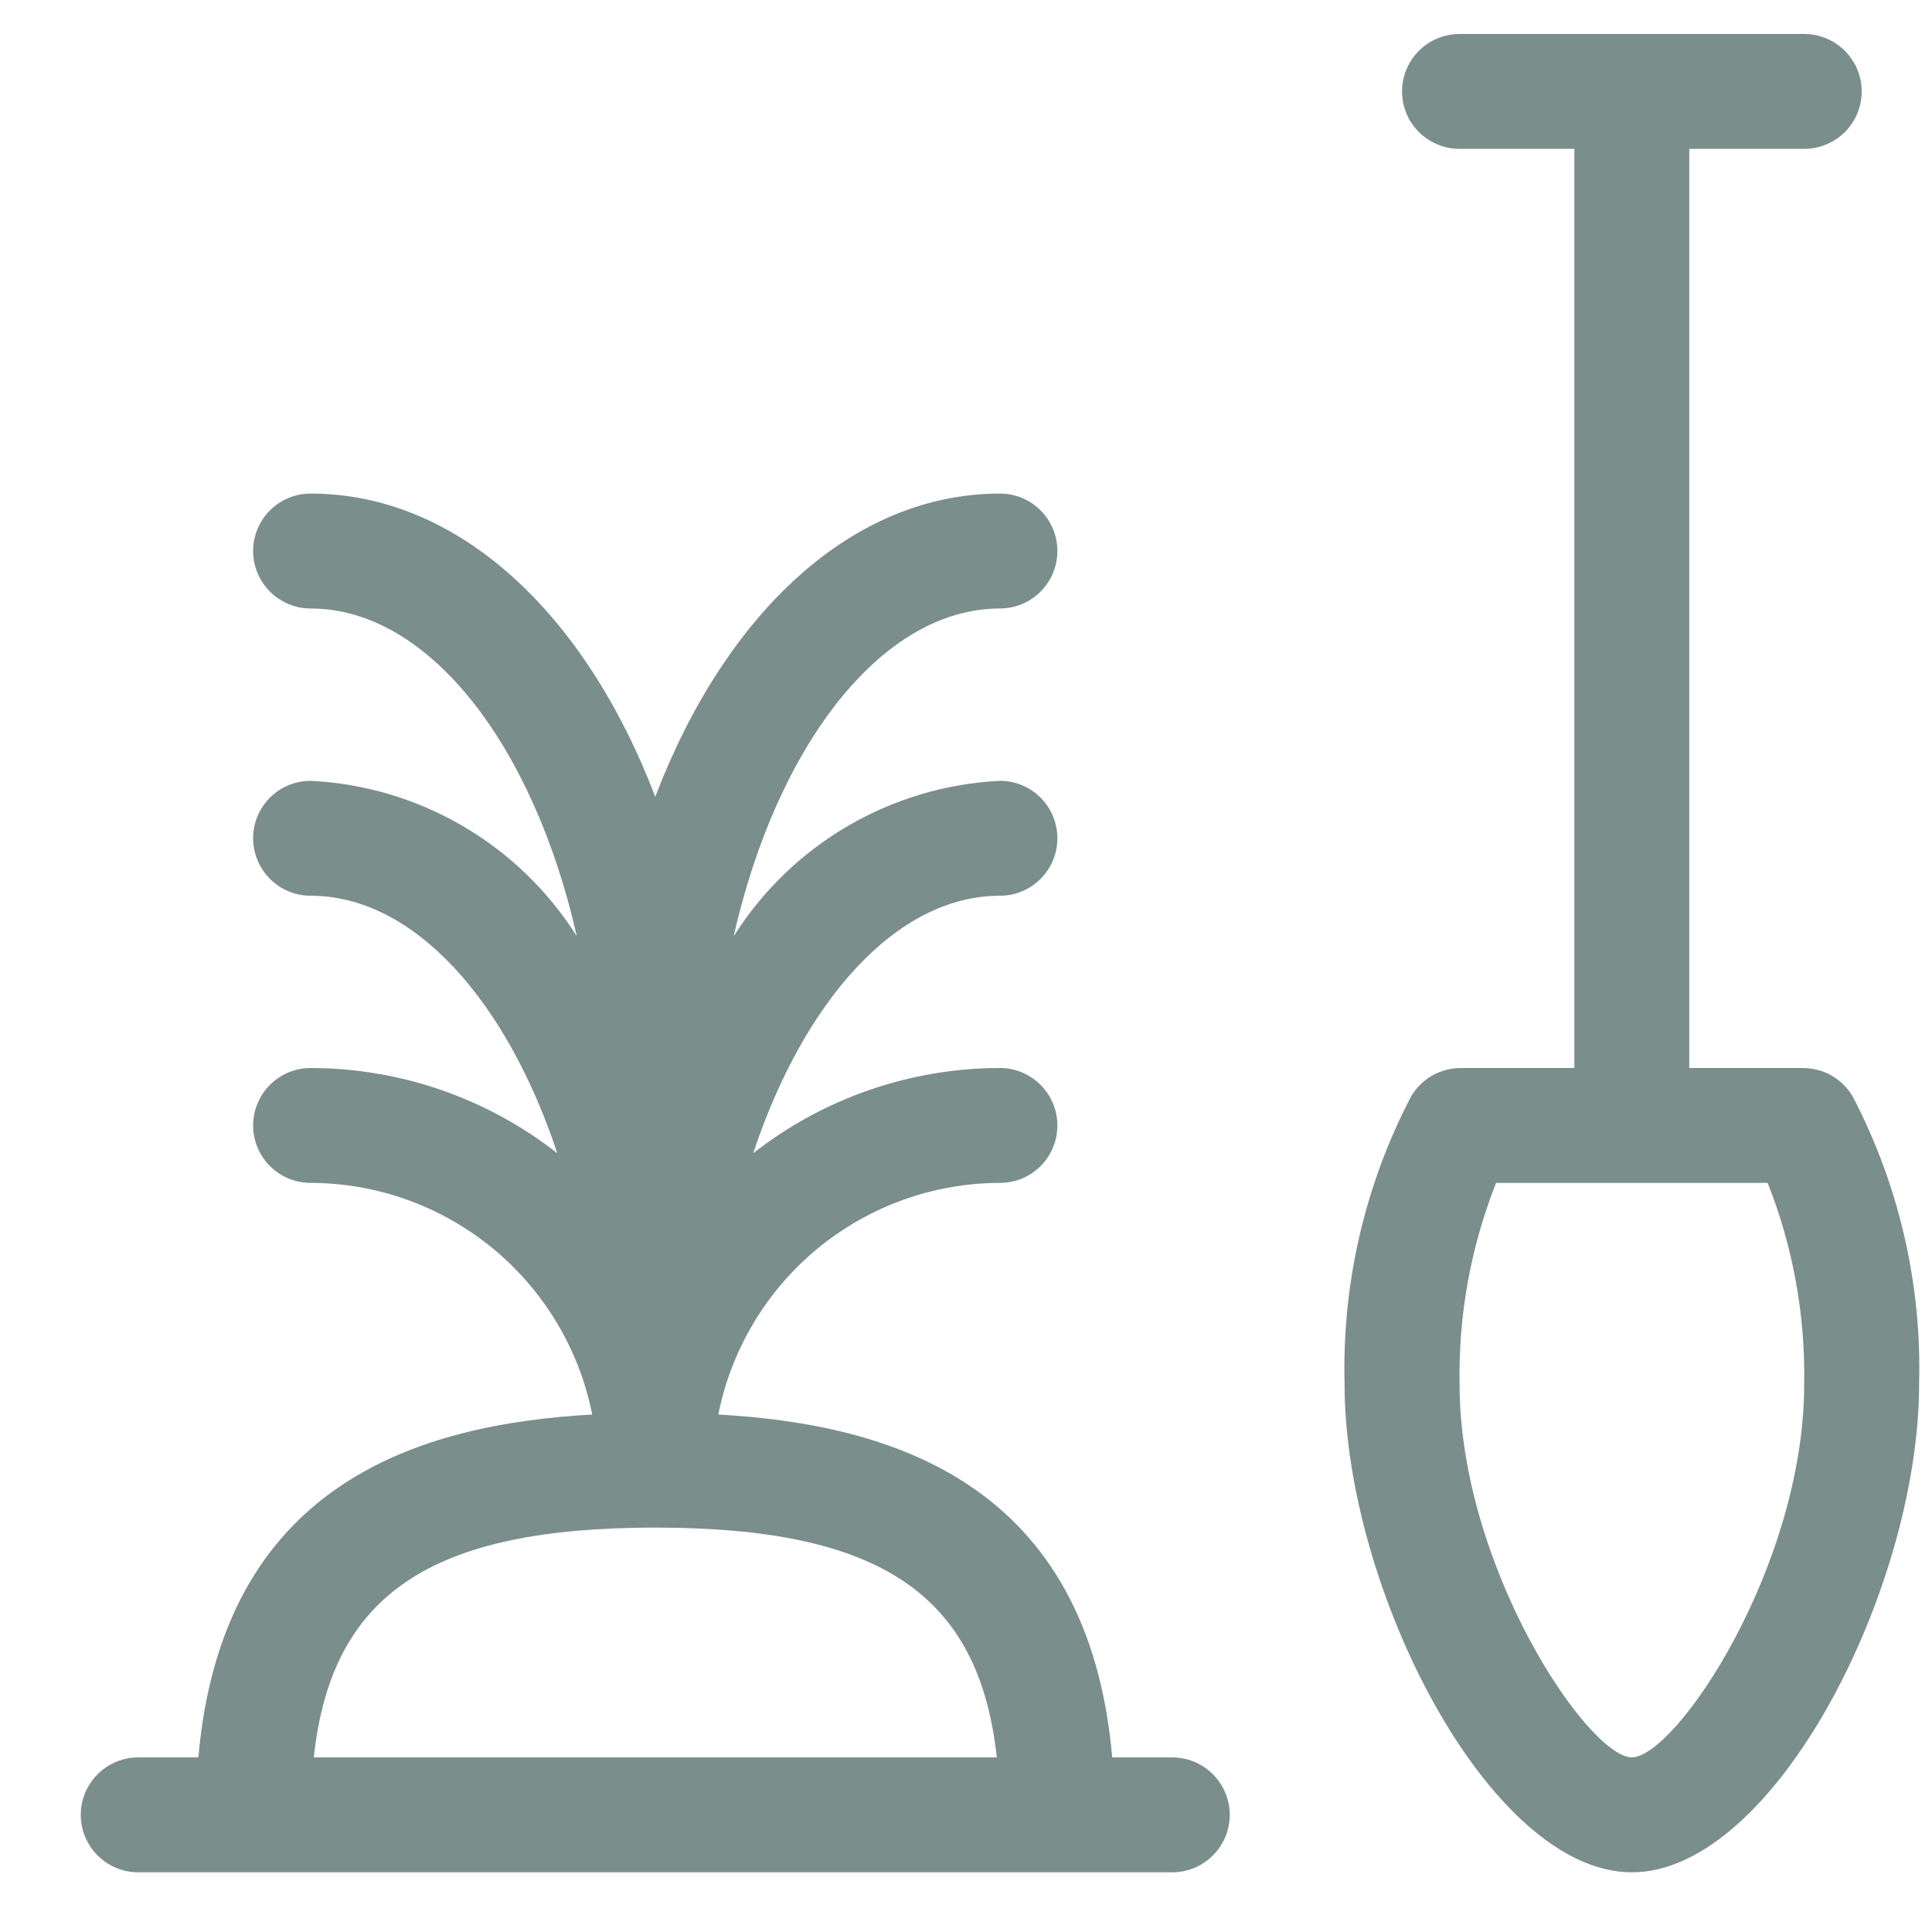
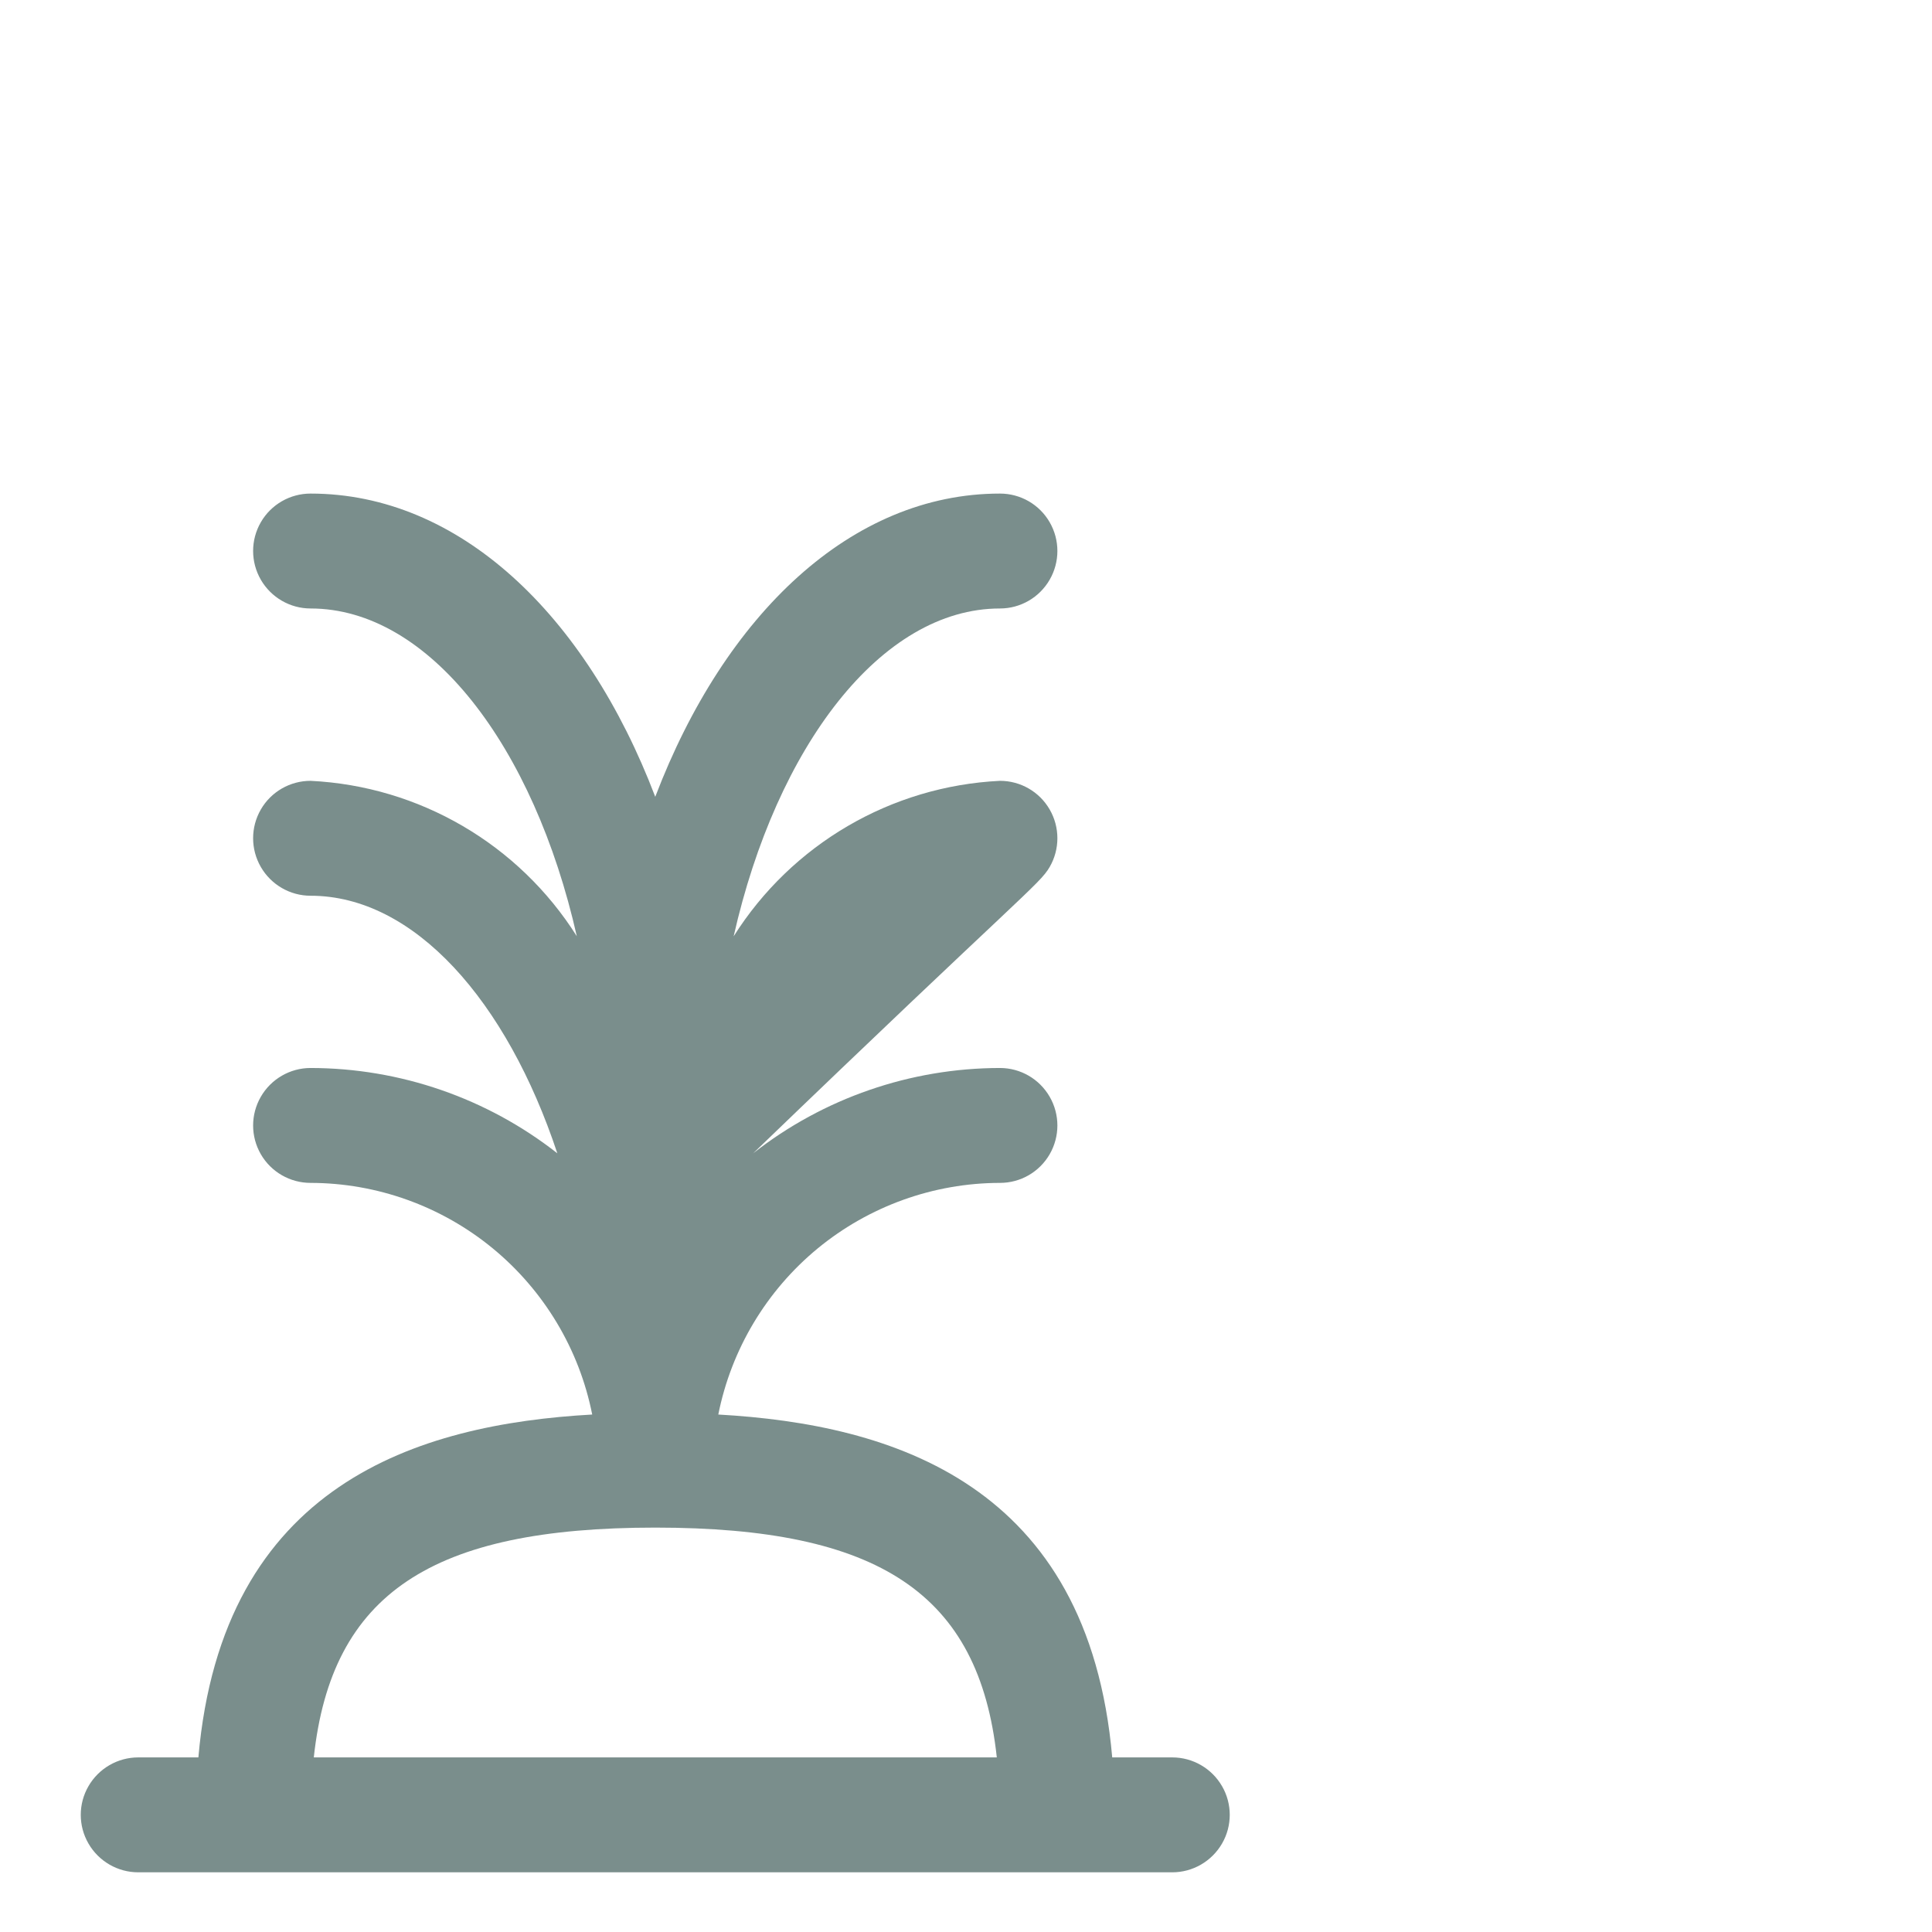
<svg xmlns="http://www.w3.org/2000/svg" width="19" height="19" viewBox="0 0 19 19" fill="none">
-   <path d="M11.529 17.283H10.938C10.703 14.593 8.777 14.007 7.064 13.911C7.192 13.27 7.537 12.693 8.042 12.277C8.547 11.862 9.18 11.634 9.834 11.633C10.036 11.633 10.222 11.526 10.323 11.351C10.424 11.176 10.424 10.961 10.323 10.786C10.222 10.611 10.036 10.503 9.834 10.503C8.954 10.504 8.099 10.799 7.407 11.342C7.905 9.842 8.816 8.809 9.834 8.809C10.036 8.809 10.222 8.701 10.323 8.526C10.424 8.351 10.424 8.136 10.323 7.961C10.222 7.786 10.036 7.679 9.834 7.679C8.764 7.731 7.787 8.302 7.215 9.208C7.637 7.341 8.666 5.984 9.834 5.984C10.036 5.984 10.222 5.876 10.323 5.701C10.424 5.526 10.424 5.311 10.323 5.136C10.222 4.961 10.036 4.854 9.834 4.854C8.376 4.854 7.13 6.038 6.444 7.836C5.759 6.038 4.512 4.854 3.054 4.854C2.853 4.854 2.666 4.961 2.565 5.136C2.464 5.311 2.464 5.526 2.565 5.701C2.666 5.876 2.853 5.984 3.054 5.984C4.223 5.984 5.251 7.341 5.673 9.209V9.208C5.102 8.302 4.124 7.731 3.054 7.679C2.853 7.679 2.666 7.786 2.565 7.961C2.464 8.136 2.464 8.351 2.565 8.526C2.666 8.701 2.853 8.809 3.054 8.809C4.073 8.809 4.983 9.842 5.481 11.342C4.789 10.799 3.934 10.504 3.054 10.503C2.853 10.503 2.666 10.611 2.565 10.786C2.464 10.961 2.464 11.176 2.565 11.351C2.666 11.526 2.853 11.633 3.054 11.633C3.708 11.634 4.341 11.862 4.846 12.277C5.351 12.693 5.697 13.27 5.824 13.911C4.111 14.007 2.186 14.593 1.951 17.283H1.359C1.158 17.283 0.971 17.391 0.87 17.566C0.769 17.74 0.769 17.956 0.87 18.13C0.971 18.305 1.158 18.413 1.359 18.413H11.529C11.73 18.413 11.917 18.305 12.018 18.13C12.119 17.956 12.119 17.74 12.018 17.566C11.917 17.391 11.73 17.283 11.529 17.283L11.529 17.283ZM6.444 15.023C8.642 15.023 9.628 15.669 9.803 17.283H3.086C3.26 15.669 4.247 15.023 6.444 15.023H6.444Z" fill="#7A8E8C" />
-   <path d="M18.222 10.787C18.173 10.701 18.101 10.629 18.015 10.579C17.929 10.53 17.832 10.504 17.732 10.503H16.613V1.464H17.743C17.945 1.464 18.132 1.356 18.233 1.182C18.334 1.007 18.334 0.791 18.233 0.617C18.132 0.442 17.945 0.334 17.743 0.334H14.354C14.152 0.334 13.965 0.442 13.864 0.617C13.763 0.791 13.763 1.007 13.864 1.182C13.965 1.356 14.152 1.464 14.354 1.464H15.483V10.503H14.365C14.265 10.504 14.168 10.53 14.082 10.579C13.996 10.629 13.924 10.701 13.875 10.787C13.421 11.658 13.197 12.629 13.223 13.611C13.223 15.619 14.647 18.413 16.048 18.413C17.45 18.413 18.873 15.619 18.873 13.611H18.873C18.9 12.629 18.676 11.658 18.222 10.787H18.222ZM16.048 17.283C15.612 17.276 14.354 15.402 14.354 13.611H14.354C14.342 12.934 14.464 12.262 14.713 11.633H17.384C17.633 12.262 17.755 12.934 17.743 13.611C17.743 15.402 16.485 17.276 16.048 17.283H16.048Z" fill="#7A8E8C" />
+   <path d="M11.529 17.283H10.938C10.703 14.593 8.777 14.007 7.064 13.911C7.192 13.27 7.537 12.693 8.042 12.277C8.547 11.862 9.18 11.634 9.834 11.633C10.036 11.633 10.222 11.526 10.323 11.351C10.424 11.176 10.424 10.961 10.323 10.786C10.222 10.611 10.036 10.503 9.834 10.503C8.954 10.504 8.099 10.799 7.407 11.342C10.036 8.809 10.222 8.701 10.323 8.526C10.424 8.351 10.424 8.136 10.323 7.961C10.222 7.786 10.036 7.679 9.834 7.679C8.764 7.731 7.787 8.302 7.215 9.208C7.637 7.341 8.666 5.984 9.834 5.984C10.036 5.984 10.222 5.876 10.323 5.701C10.424 5.526 10.424 5.311 10.323 5.136C10.222 4.961 10.036 4.854 9.834 4.854C8.376 4.854 7.13 6.038 6.444 7.836C5.759 6.038 4.512 4.854 3.054 4.854C2.853 4.854 2.666 4.961 2.565 5.136C2.464 5.311 2.464 5.526 2.565 5.701C2.666 5.876 2.853 5.984 3.054 5.984C4.223 5.984 5.251 7.341 5.673 9.209V9.208C5.102 8.302 4.124 7.731 3.054 7.679C2.853 7.679 2.666 7.786 2.565 7.961C2.464 8.136 2.464 8.351 2.565 8.526C2.666 8.701 2.853 8.809 3.054 8.809C4.073 8.809 4.983 9.842 5.481 11.342C4.789 10.799 3.934 10.504 3.054 10.503C2.853 10.503 2.666 10.611 2.565 10.786C2.464 10.961 2.464 11.176 2.565 11.351C2.666 11.526 2.853 11.633 3.054 11.633C3.708 11.634 4.341 11.862 4.846 12.277C5.351 12.693 5.697 13.27 5.824 13.911C4.111 14.007 2.186 14.593 1.951 17.283H1.359C1.158 17.283 0.971 17.391 0.87 17.566C0.769 17.74 0.769 17.956 0.87 18.13C0.971 18.305 1.158 18.413 1.359 18.413H11.529C11.73 18.413 11.917 18.305 12.018 18.13C12.119 17.956 12.119 17.74 12.018 17.566C11.917 17.391 11.73 17.283 11.529 17.283L11.529 17.283ZM6.444 15.023C8.642 15.023 9.628 15.669 9.803 17.283H3.086C3.26 15.669 4.247 15.023 6.444 15.023H6.444Z" fill="#7A8E8C" />
</svg>